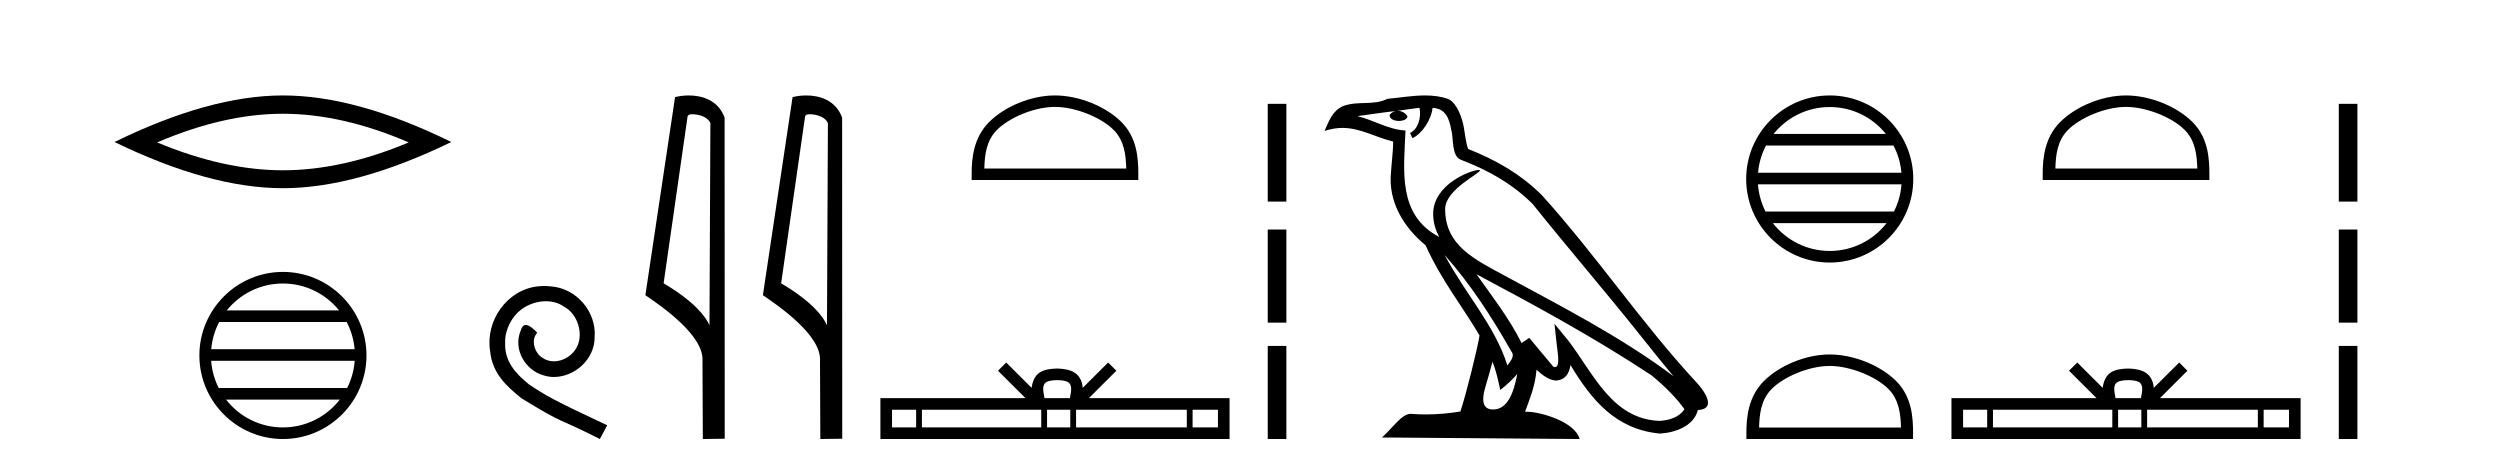
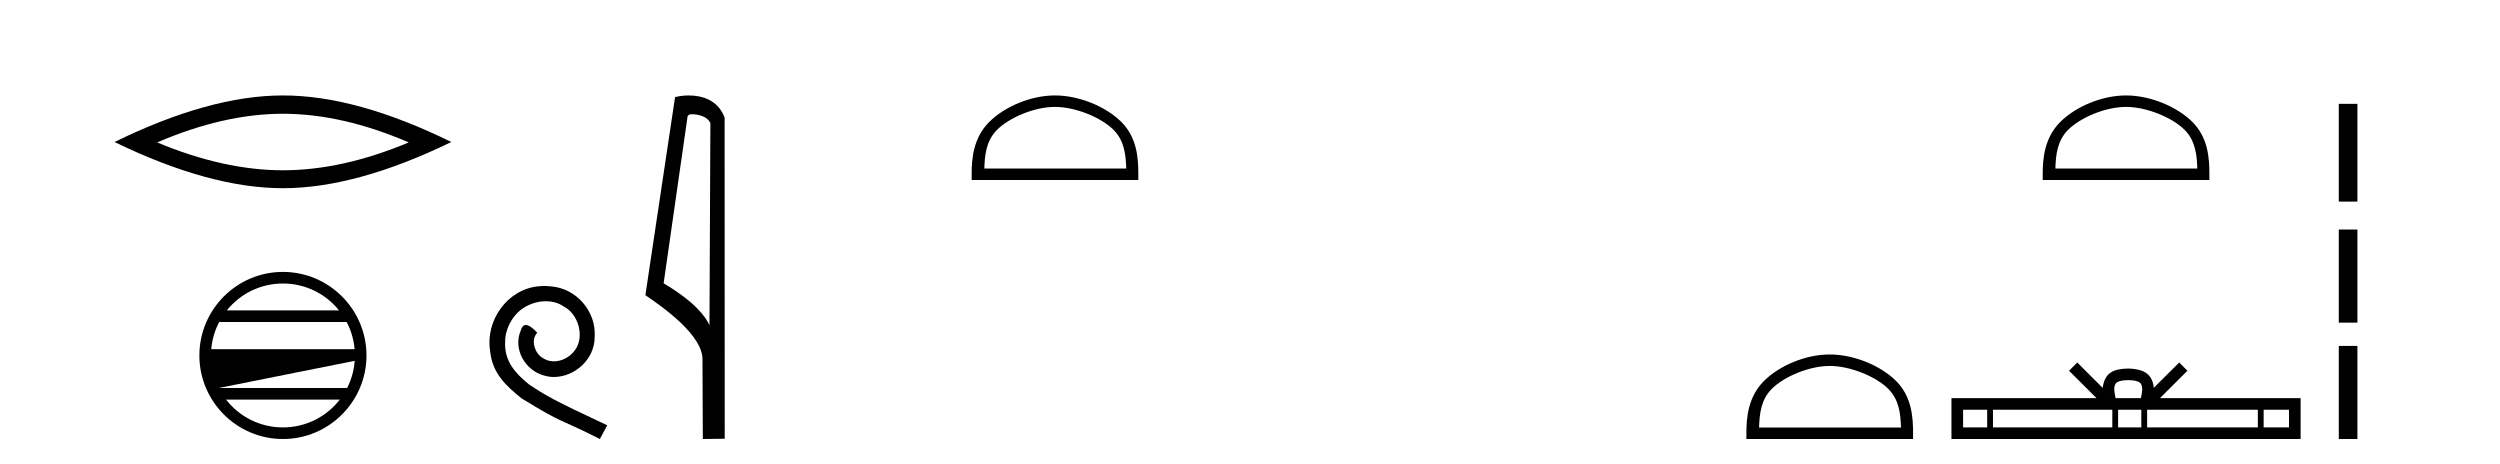
<svg xmlns="http://www.w3.org/2000/svg" width="221.0" height="41.0">
  <path d="M 25.011 10.056 Q 30.254 10.056 36.132 12.59 Q 30.254 15.053 25.011 15.053 Q 19.802 15.053 13.89 12.59 Q 19.802 10.056 25.011 10.056 ZM 25.011 8.437 Q 18.535 8.437 10.124 12.554 Q 18.535 16.637 25.011 16.637 Q 31.486 16.637 39.897 12.554 Q 31.521 8.437 25.011 8.437 Z" style="fill:#000000;stroke:none" />
-   <path d="M 25.01 25.062 C 27.019 25.062 28.808 25.99 29.974 27.44 L 20.048 27.44 C 21.213 25.99 23.002 25.062 25.01 25.062 ZM 30.645 28.465 C 31.028 29.195 31.274 30.008 31.348 30.87 L 18.673 30.87 C 18.747 30.008 18.993 29.195 19.376 28.465 ZM 31.355 31.895 C 31.292 32.756 31.058 33.568 30.688 34.299 L 19.333 34.299 C 18.963 33.568 18.73 32.756 18.667 31.895 ZM 30.038 35.324 C 28.875 36.822 27.056 37.784 25.01 37.784 C 22.965 37.784 21.147 36.822 19.984 35.324 ZM 25.01 24.037 C 20.939 24.037 17.625 27.352 17.625 31.424 C 17.625 35.495 20.939 38.809 25.01 38.809 C 29.082 38.809 32.397 35.495 32.397 31.424 C 32.397 27.352 29.082 24.037 25.01 24.037 Z" style="fill:#000000;stroke:none" />
+   <path d="M 25.01 25.062 C 27.019 25.062 28.808 25.99 29.974 27.44 L 20.048 27.44 C 21.213 25.99 23.002 25.062 25.01 25.062 ZM 30.645 28.465 C 31.028 29.195 31.274 30.008 31.348 30.87 L 18.673 30.87 C 18.747 30.008 18.993 29.195 19.376 28.465 ZM 31.355 31.895 C 31.292 32.756 31.058 33.568 30.688 34.299 L 19.333 34.299 ZM 30.038 35.324 C 28.875 36.822 27.056 37.784 25.01 37.784 C 22.965 37.784 21.147 36.822 19.984 35.324 ZM 25.01 24.037 C 20.939 24.037 17.625 27.352 17.625 31.424 C 17.625 35.495 20.939 38.809 25.01 38.809 C 29.082 38.809 32.397 35.495 32.397 31.424 C 32.397 27.352 29.082 24.037 25.01 24.037 Z" style="fill:#000000;stroke:none" />
  <path d="M 48.108 25.279 C 47.92 25.279 47.732 25.297 47.544 25.314 C 44.828 25.604 42.898 28.354 43.325 31.019 C 43.513 33.001 44.743 34.111 46.092 35.205 C 50.107 37.665 48.979 36.759 53.028 38.809 L 53.677 37.596 C 48.86 35.341 48.279 34.983 46.776 33.992 C 45.546 33.001 44.572 31.908 44.657 30.251 C 44.623 29.106 45.306 27.927 46.075 27.364 C 46.69 26.902 47.476 26.629 48.245 26.629 C 48.826 26.629 49.372 26.766 49.851 27.107 C 51.063 27.705 51.73 29.687 50.841 30.934 C 50.431 31.532 49.697 31.942 48.962 31.942 C 48.603 31.942 48.245 31.839 47.937 31.617 C 47.322 31.276 46.861 30.08 47.493 29.414 C 47.203 29.106 46.793 28.73 46.485 28.73 C 46.28 28.73 46.126 28.884 46.024 29.243 C 45.341 30.883 46.434 32.745 48.074 33.189 C 48.364 33.274 48.655 33.326 48.945 33.326 C 50.824 33.326 52.567 31.754 52.567 29.807 C 52.738 27.534 50.927 25.45 48.655 25.314 C 48.484 25.297 48.296 25.279 48.108 25.279 Z" style="fill:#000000;stroke:none" />
  <path d="M 61.187 10.1 C 61.812 10.1 62.576 10.34 62.799 10.89 L 62.717 28.751 L 62.717 28.751 C 62.4 28.034 61.459 26.699 58.664 25.046 L 60.786 10.263 C 60.886 10.157 60.883 10.1 61.187 10.1 ZM 62.717 28.751 L 62.717 28.751 C 62.717 28.751 62.717 28.751 62.717 28.751 L 62.717 28.751 L 62.717 28.751 ZM 60.89 8.437 C 60.412 8.437 59.98 8.505 59.675 8.588 L 57.052 26.094 C 58.439 27.044 62.252 29.648 62.1 31.91 L 62.129 38.809 L 64.065 38.783 L 64.055 10.393 C 63.479 8.837 62.048 8.437 60.89 8.437 Z" style="fill:#000000;stroke:none" />
-   <path d="M 71.575 10.1 C 72.2 10.1 72.964 10.34 73.187 10.89 L 73.105 28.751 L 73.105 28.751 C 72.789 28.034 71.847 26.699 69.052 25.046 L 71.174 10.263 C 71.274 10.157 71.271 10.1 71.575 10.1 ZM 73.105 28.751 L 73.105 28.751 C 73.105 28.751 73.105 28.751 73.105 28.751 L 73.105 28.751 L 73.105 28.751 ZM 71.278 8.437 C 70.8 8.437 70.369 8.505 70.063 8.588 L 67.44 26.094 C 68.828 27.044 72.641 29.648 72.489 31.91 L 72.517 38.809 L 74.454 38.783 L 74.443 10.393 C 73.867 8.837 72.436 8.437 71.278 8.437 Z" style="fill:#000000;stroke:none" />
  <path d="M 93.261 9.451 C 95.073 9.451 97.342 10.382 98.439 11.48 C 99.4 12.44 99.525 13.713 99.56 14.896 L 87.015 14.896 C 87.05 13.713 87.176 12.44 88.136 11.48 C 89.234 10.382 91.449 9.451 93.261 9.451 ZM 93.261 8.437 C 91.111 8.437 88.798 9.43 87.442 10.786 C 86.051 12.176 85.894 14.007 85.894 15.377 L 85.894 15.911 L 100.628 15.911 L 100.628 15.377 C 100.628 14.007 100.524 12.176 99.133 10.786 C 97.778 9.43 95.411 8.437 93.261 8.437 Z" style="fill:#000000;stroke:none" />
-   <path d="M 93.454 33.604 C 93.955 33.604 94.256 33.689 94.412 33.778 C 94.866 34.068 94.649 34.761 94.576 35.195 L 92.332 35.195 C 92.278 34.752 92.033 34.076 92.497 33.778 C 92.653 33.689 92.954 33.604 93.454 33.604 ZM 80.986 36.222 L 80.986 37.782 L 78.856 37.782 L 78.856 36.222 ZM 92.047 36.222 L 92.047 37.782 L 81.498 37.782 L 81.498 36.222 ZM 94.613 36.222 L 94.613 37.782 L 92.56 37.782 L 92.56 36.222 ZM 104.913 36.222 L 104.913 37.782 L 95.125 37.782 L 95.125 36.222 ZM 107.666 36.222 L 107.666 37.782 L 105.425 37.782 L 105.425 36.222 ZM 88.948 32.045 L 88.222 32.773 L 90.651 35.195 L 77.828 35.195 L 77.828 38.809 L 108.693 38.809 L 108.693 35.195 L 96.258 35.195 L 98.686 32.773 L 97.96 32.045 L 95.715 34.284 C 95.58 32.927 94.65 32.615 93.454 32.577 C 92.176 32.611 91.392 32.9 91.193 34.284 L 88.948 32.045 Z" style="fill:#000000;stroke:none" />
-   <path d="M 112.068 9.179 L 112.068 17.821 L 113.714 17.821 L 113.714 9.179 L 112.068 9.179 M 112.068 20.29 L 112.068 28.521 L 113.714 28.521 L 113.714 20.29 L 112.068 20.29 M 112.068 30.579 L 112.068 38.809 L 113.714 38.809 L 113.714 30.579 L 112.068 30.579 Z" style="fill:#000000;stroke:none" />
-   <path d="M 127.704 22.54 L 127.704 22.54 C 129.998 25.118 131.898 28.06 133.591 31.048 C 133.946 31.486 133.546 31.888 133.253 32.305 C 132.137 28.763 129.57 26.03 127.704 22.54 ZM 125.483 9.529 C 125.675 10.422 125.323 11.451 124.646 11.755 L 124.862 12.217 C 125.708 11.815 126.52 10.612 126.641 9.532 C 127.795 9.601 128.111 10.47 128.292 11.479 C 128.508 12.168 128.289 13.841 129.162 14.13 C 131.742 15.129 133.715 16.285 135.485 18.031 C 138.54 21.852 141.733 25.552 144.787 29.376 C 145.974 30.865 147.06 32.228 147.941 33.257 C 143.302 29.789 138.118 27.136 133.033 24.38 C 130.33 22.911 127.751 21.71 127.751 18.477 C 127.751 16.738 130.955 15.281 130.823 15.055 C 130.812 15.035 130.775 15.026 130.716 15.026 C 130.058 15.026 126.692 16.274 126.692 18.907 C 126.692 19.637 126.887 20.313 127.226 20.944 C 127.221 20.944 127.216 20.943 127.211 20.943 C 123.518 18.986 124.104 15.028 124.247 11.538 C 122.713 11.453 121.449 10.616 119.991 10.267 C 121.122 10.121 122.249 9.933 123.382 9.816 L 123.382 9.816 C 123.169 9.858 122.975 9.982 122.845 10.154 C 122.827 10.526 123.247 10.69 123.658 10.69 C 124.058 10.69 124.448 10.534 124.41 10.264 C 124.229 9.982 123.899 9.799 123.562 9.799 C 123.552 9.799 123.542 9.799 123.533 9.799 C 124.096 9.719 124.847 9.599 125.483 9.529 ZM 131.934 31.976 C 132.264 32.78 132.436 33.632 132.623 34.476 C 133.161 34.04 133.683 33.593 134.124 33.06 L 134.124 33.06 C 133.837 34.623 133.3 36.199 131.998 36.199 C 131.211 36.199 130.846 35.667 131.351 34.054 C 131.589 33.293 131.779 32.566 131.934 31.976 ZM 130.52 24.242 L 130.52 24.242 C 135.786 27.047 141 29.879 145.98 33.171 C 147.153 34.122 148.198 35.181 148.906 36.172 C 148.436 36.901 147.543 37.152 146.717 37.207 C 142.501 37.06 140.851 32.996 138.625 30.093 L 137.414 28.622 L 137.622 30.507 C 137.637 30.846 137.984 32.452 137.466 32.452 C 137.422 32.452 137.372 32.44 137.314 32.415 L 135.184 29.865 C 134.956 30.015 134.742 30.186 134.507 30.325 C 133.45 28.187 131.903 26.196 130.52 24.242 ZM 125.975 8.437 C 124.868 8.437 123.735 8.636 122.659 8.736 C 121.377 9.361 120.079 8.884 118.734 9.373 C 117.763 9.809 117.491 10.693 117.089 11.576 C 117.661 11.386 118.182 11.308 118.673 11.308 C 120.24 11.308 121.501 12.097 123.157 12.518 C 123.154 13.349 123.024 14.292 122.962 15.242 C 122.705 17.816 124.062 20.076 126.023 21.685 C 127.428 24.814 129.372 27.214 130.791 29.655 C 130.622 30.752 129.602 34.89 129.098 36.376 C 128.113 36.542 127.061 36.636 126.026 36.636 C 125.609 36.636 125.194 36.62 124.788 36.588 C 124.757 36.584 124.725 36.582 124.694 36.582 C 123.895 36.582 123.018 37.945 122.158 38.673 L 139.643 38.809 C 139.197 37.233 136.09 36.397 134.986 36.397 C 134.922 36.397 134.866 36.399 134.816 36.405 C 135.206 35.29 135.692 34.243 135.83 32.686 C 136.318 33.123 136.865 33.595 137.549 33.644 C 138.384 33.582 138.723 33.011 138.828 32.267 C 140.72 35.396 142.836 37.951 146.717 38.327 C 148.058 38.261 149.729 37.675 150.091 36.25 C 151.869 36.149 150.565 34.416 149.905 33.737 C 145.064 28.498 141.069 22.517 136.286 17.238 C 134.444 15.421 132.364 14.192 129.788 13.173 C 129.597 12.702 129.534 12.032 129.409 11.295 C 129.273 10.491 128.844 9.174 128.06 8.765 C 127.391 8.519 126.689 8.437 125.975 8.437 Z" style="fill:#000000;stroke:none" />
-   <path d="M 161.748 9.462 C 163.757 9.462 165.546 10.389 166.711 11.84 L 156.785 11.84 C 157.951 10.389 159.74 9.462 161.748 9.462 ZM 167.383 12.865 C 167.766 13.594 168.012 14.407 168.086 15.27 L 155.411 15.27 C 155.485 14.407 155.731 13.594 156.114 12.865 ZM 168.092 16.295 C 168.03 17.155 167.796 17.968 167.426 18.699 L 156.071 18.699 C 155.701 17.968 155.467 17.155 155.404 16.295 ZM 166.775 19.724 C 165.612 21.221 163.794 22.184 161.748 22.184 C 159.702 22.184 157.884 21.221 156.721 19.724 ZM 161.748 8.437 C 157.677 8.437 154.362 11.752 154.362 15.823 C 154.362 19.895 157.677 23.209 161.748 23.209 C 165.82 23.209 169.134 19.895 169.134 15.823 C 169.134 11.752 165.82 8.437 161.748 8.437 Z" style="fill:#000000;stroke:none" />
  <path d="M 161.748 32.35 C 163.561 32.35 165.829 33.281 166.927 34.378 C 167.887 35.339 168.013 36.612 168.048 37.795 L 155.502 37.795 C 155.538 36.612 155.663 35.339 156.623 34.378 C 157.721 33.281 159.936 32.35 161.748 32.35 ZM 161.748 31.335 C 159.598 31.335 157.285 32.329 155.929 33.684 C 154.539 35.075 154.381 36.906 154.381 38.275 L 154.381 38.809 L 169.115 38.809 L 169.115 38.275 C 169.115 36.906 169.011 35.075 167.621 33.684 C 166.265 32.329 163.898 31.335 161.748 31.335 Z" style="fill:#000000;stroke:none" />
  <path d="M 187.942 9.451 C 189.754 9.451 192.022 10.382 193.12 11.48 C 194.08 12.44 194.206 13.713 194.241 14.896 L 181.696 14.896 C 181.731 13.713 181.856 12.44 182.817 11.48 C 183.914 10.382 186.129 9.451 187.942 9.451 ZM 187.942 8.437 C 185.792 8.437 183.478 9.43 182.123 10.786 C 180.732 12.176 180.575 14.007 180.575 15.377 L 180.575 15.911 L 195.309 15.911 L 195.309 15.377 C 195.309 14.007 195.205 12.176 193.814 10.786 C 192.458 9.43 190.092 8.437 187.942 8.437 Z" style="fill:#000000;stroke:none" />
  <path d="M 188.135 33.604 C 188.635 33.604 188.937 33.689 189.093 33.778 C 189.547 34.068 189.33 34.761 189.257 35.195 L 187.013 35.195 C 186.959 34.752 186.714 34.076 187.178 33.778 C 187.334 33.689 187.635 33.604 188.135 33.604 ZM 175.666 36.222 L 175.666 37.782 L 173.537 37.782 L 173.537 36.222 ZM 186.728 36.222 L 186.728 37.782 L 176.179 37.782 L 176.179 36.222 ZM 189.293 36.222 L 189.293 37.782 L 187.241 37.782 L 187.241 36.222 ZM 199.593 36.222 L 199.593 37.782 L 189.806 37.782 L 189.806 36.222 ZM 202.347 36.222 L 202.347 37.782 L 200.106 37.782 L 200.106 36.222 ZM 183.629 32.045 L 182.903 32.773 L 185.332 35.195 L 172.509 35.195 L 172.509 38.809 L 203.374 38.809 L 203.374 35.195 L 190.939 35.195 L 193.367 32.773 L 192.641 32.045 L 190.396 34.284 C 190.261 32.927 189.331 32.615 188.135 32.577 C 186.857 32.611 186.073 32.9 185.874 34.284 L 183.629 32.045 Z" style="fill:#000000;stroke:none" />
  <path d="M 206.749 9.179 L 206.749 17.821 L 208.395 17.821 L 208.395 9.179 L 206.749 9.179 M 206.749 20.29 L 206.749 28.521 L 208.395 28.521 L 208.395 20.29 L 206.749 20.29 M 206.749 30.579 L 206.749 38.809 L 208.395 38.809 L 208.395 30.579 L 206.749 30.579 Z" style="fill:#000000;stroke:none" />
</svg>